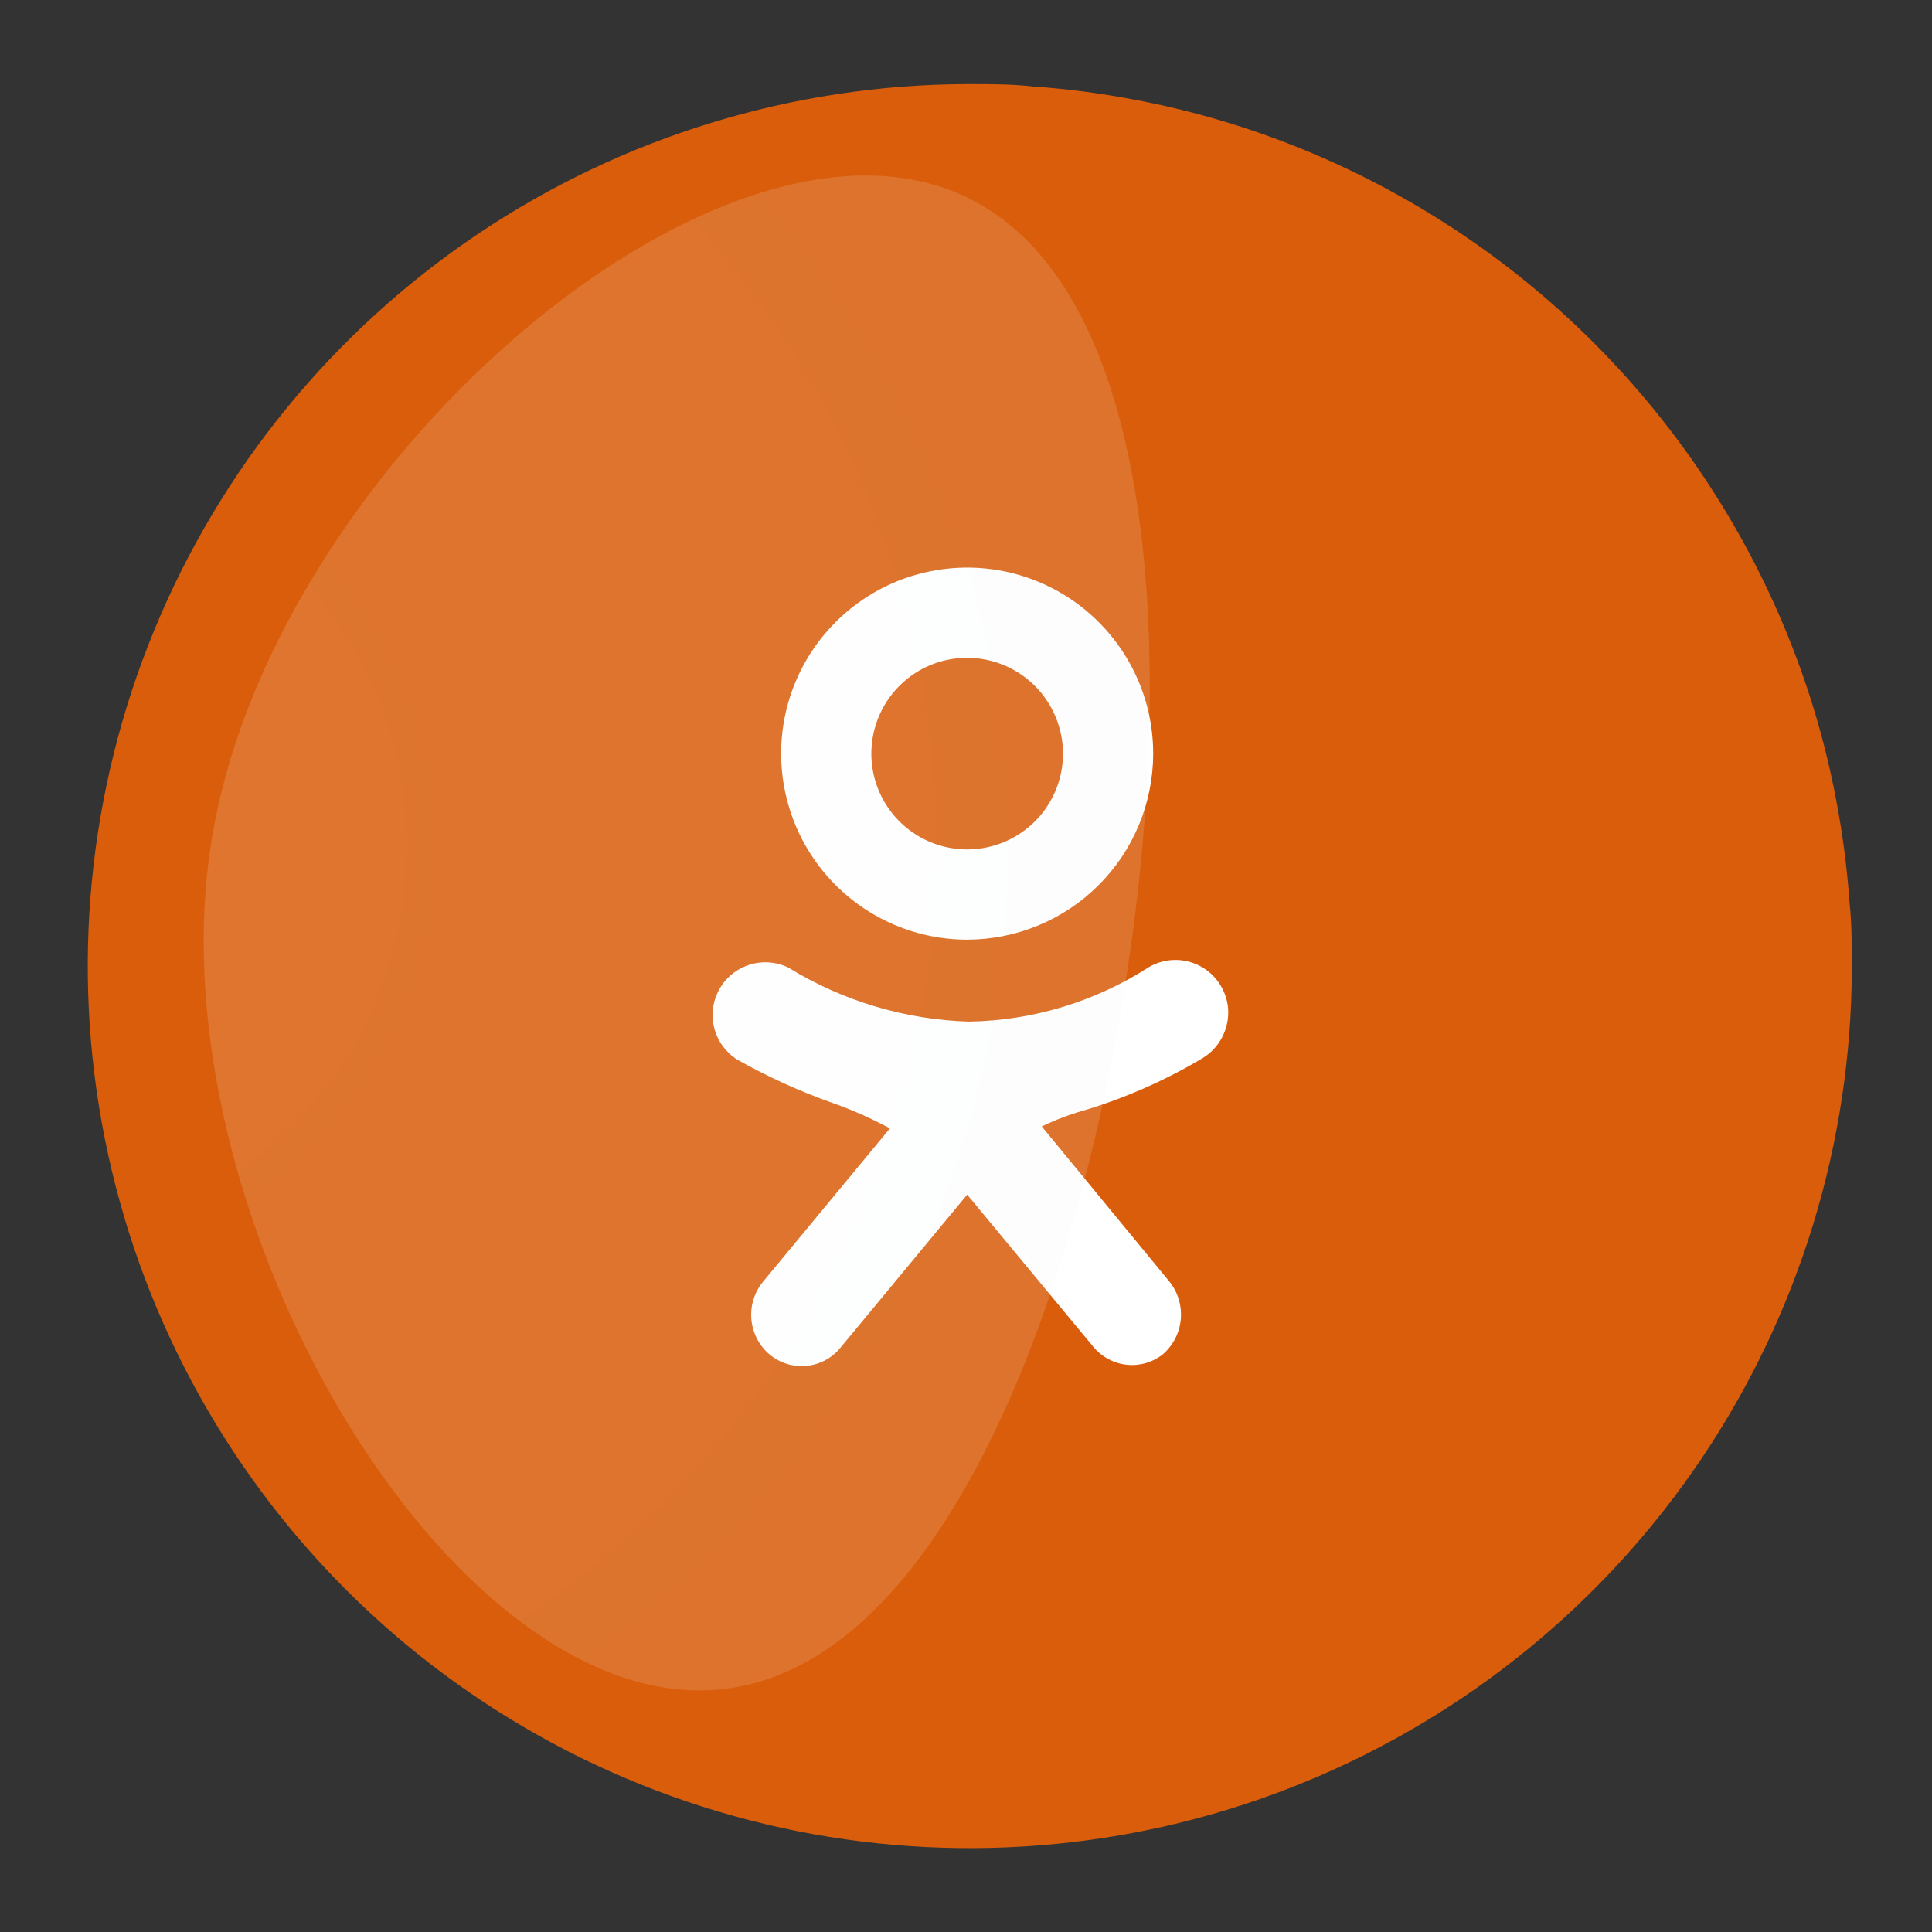
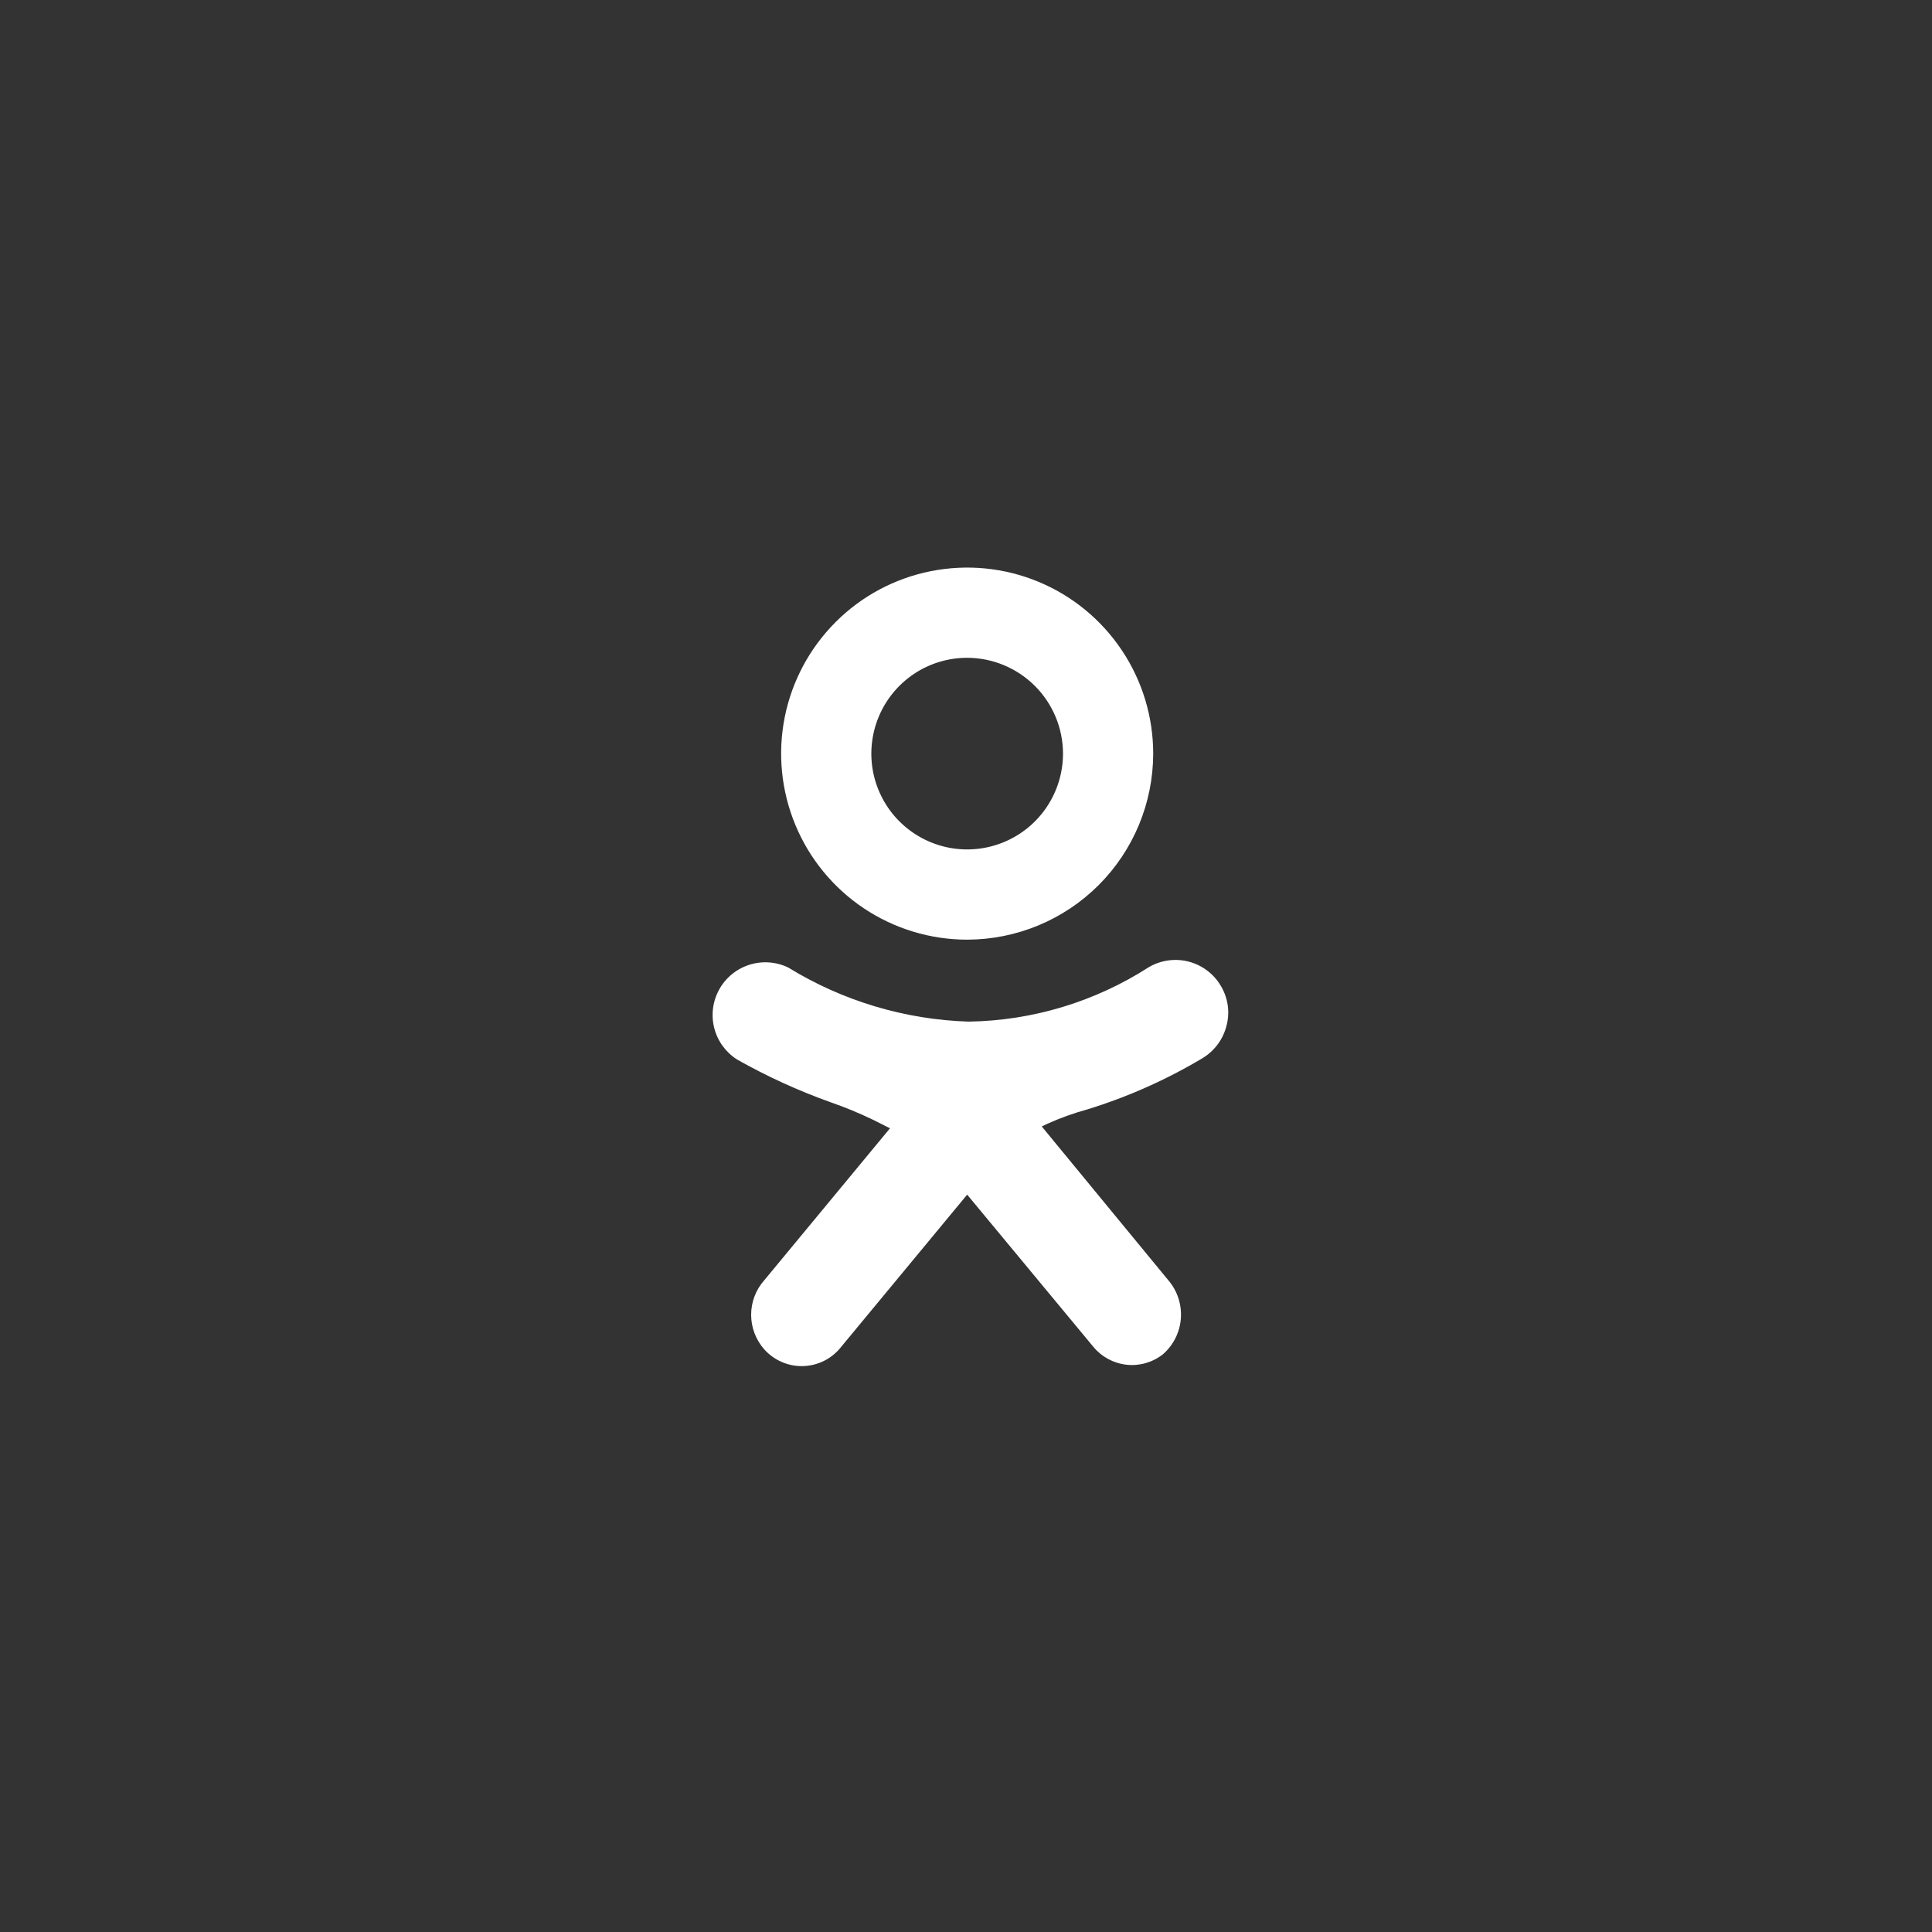
<svg xmlns="http://www.w3.org/2000/svg" width="38" height="38" viewBox="0 0 38 38" fill="none">
  <rect x="0" y="0" width="38" height="38" fill="#333333" stroke="none" />
-   <path d="M36.423 19.002V19.053C36.413 22.48 35.388 25.827 33.478 28.672C31.568 31.517 28.858 33.733 25.69 35.04C22.522 36.346 19.038 36.686 15.677 36.015C12.317 35.344 9.23 33.692 6.807 31.269C4.384 28.846 2.733 25.76 2.062 22.399C1.391 19.039 1.73 15.555 3.037 12.387C4.343 9.219 6.559 6.509 9.404 4.599C12.249 2.688 15.596 1.664 19.023 1.654H19.074C19.492 1.654 19.906 1.654 20.32 1.701C20.998 1.748 21.672 1.837 22.339 1.965C23.431 2.172 24.501 2.485 25.533 2.9C27.698 3.77 29.666 5.067 31.319 6.714C32.972 8.361 34.278 10.323 35.157 12.485C35.584 13.533 35.905 14.621 36.115 15.733C36.244 16.407 36.332 17.088 36.38 17.772C36.423 18.182 36.423 18.608 36.423 19.002Z" fill="#D95D0B" />
  <path d="M19.023 18.482C18.299 18.482 17.592 18.267 16.99 17.865C16.389 17.463 15.919 16.891 15.643 16.223C15.366 15.554 15.293 14.819 15.434 14.109C15.575 13.399 15.924 12.747 16.436 12.235C16.947 11.723 17.599 11.375 18.309 11.234C19.019 11.093 19.755 11.165 20.423 11.442C21.092 11.719 21.663 12.188 22.065 12.79C22.467 13.391 22.682 14.099 22.682 14.822C22.681 15.793 22.295 16.723 21.609 17.409C20.923 18.095 19.993 18.48 19.023 18.482V18.482ZM19.023 12.938C18.65 12.938 18.286 13.048 17.976 13.255C17.666 13.463 17.424 13.757 17.282 14.101C17.139 14.446 17.102 14.825 17.174 15.19C17.247 15.556 17.427 15.892 17.69 16.155C17.954 16.419 18.29 16.598 18.655 16.671C19.021 16.744 19.4 16.706 19.744 16.564C20.089 16.421 20.383 16.18 20.59 15.87C20.797 15.56 20.908 15.195 20.908 14.822C20.907 14.323 20.708 13.844 20.355 13.491C20.001 13.138 19.523 12.939 19.023 12.938Z" fill="white" />
  <path d="M24.015 19.396C23.947 19.278 23.856 19.175 23.748 19.093C23.64 19.01 23.516 18.95 23.385 18.915C23.253 18.88 23.116 18.872 22.981 18.89C22.847 18.908 22.717 18.953 22.599 19.021C21.54 19.703 20.31 20.075 19.051 20.094C17.795 20.054 16.572 19.687 15.502 19.029C15.264 18.915 14.991 18.896 14.739 18.976C14.487 19.056 14.275 19.229 14.147 19.46C14.018 19.692 13.983 19.963 14.048 20.219C14.113 20.476 14.274 20.697 14.497 20.839C15.084 21.171 15.699 21.452 16.334 21.679C16.618 21.777 16.896 21.892 17.166 22.022L17.505 22.192L15.033 25.18C14.866 25.367 14.774 25.61 14.774 25.86C14.774 26.111 14.866 26.353 15.033 26.541C15.129 26.648 15.247 26.733 15.38 26.79C15.512 26.847 15.655 26.874 15.799 26.869C15.943 26.865 16.084 26.829 16.213 26.764C16.341 26.699 16.454 26.607 16.543 26.493L19.023 23.497L21.507 26.493C21.671 26.69 21.905 26.815 22.16 26.843C22.414 26.87 22.669 26.797 22.871 26.639C23.078 26.46 23.205 26.207 23.226 25.934C23.246 25.662 23.159 25.392 22.982 25.184L20.49 22.156L20.596 22.105C20.851 21.99 21.115 21.895 21.385 21.821C22.181 21.576 22.945 21.236 23.66 20.808C23.888 20.667 24.054 20.444 24.121 20.185C24.158 20.053 24.167 19.915 24.149 19.779C24.13 19.644 24.085 19.514 24.015 19.396Z" fill="white" />
-   <path opacity="0.15" d="M17.831 3.514C22.797 4.309 23.207 12.627 22.122 19.425C21.038 26.224 18.024 33.987 13.057 33.192C8.091 32.396 3.052 23.331 4.161 16.532C5.246 9.734 12.864 2.718 17.831 3.514Z" fill="url(#paint0_radial_2_49)" />
  <defs>
    <radialGradient id="paint0_radial_2_49" cx="0" cy="0" r="1" gradientUnits="userSpaceOnUse" gradientTransform="translate(0.306 16.599) rotate(-80.857) scale(21.715)">
      <stop stop-color="white" />
      <stop offset="1" stop-color="#F1F2F2" />
    </radialGradient>
  </defs>
</svg>